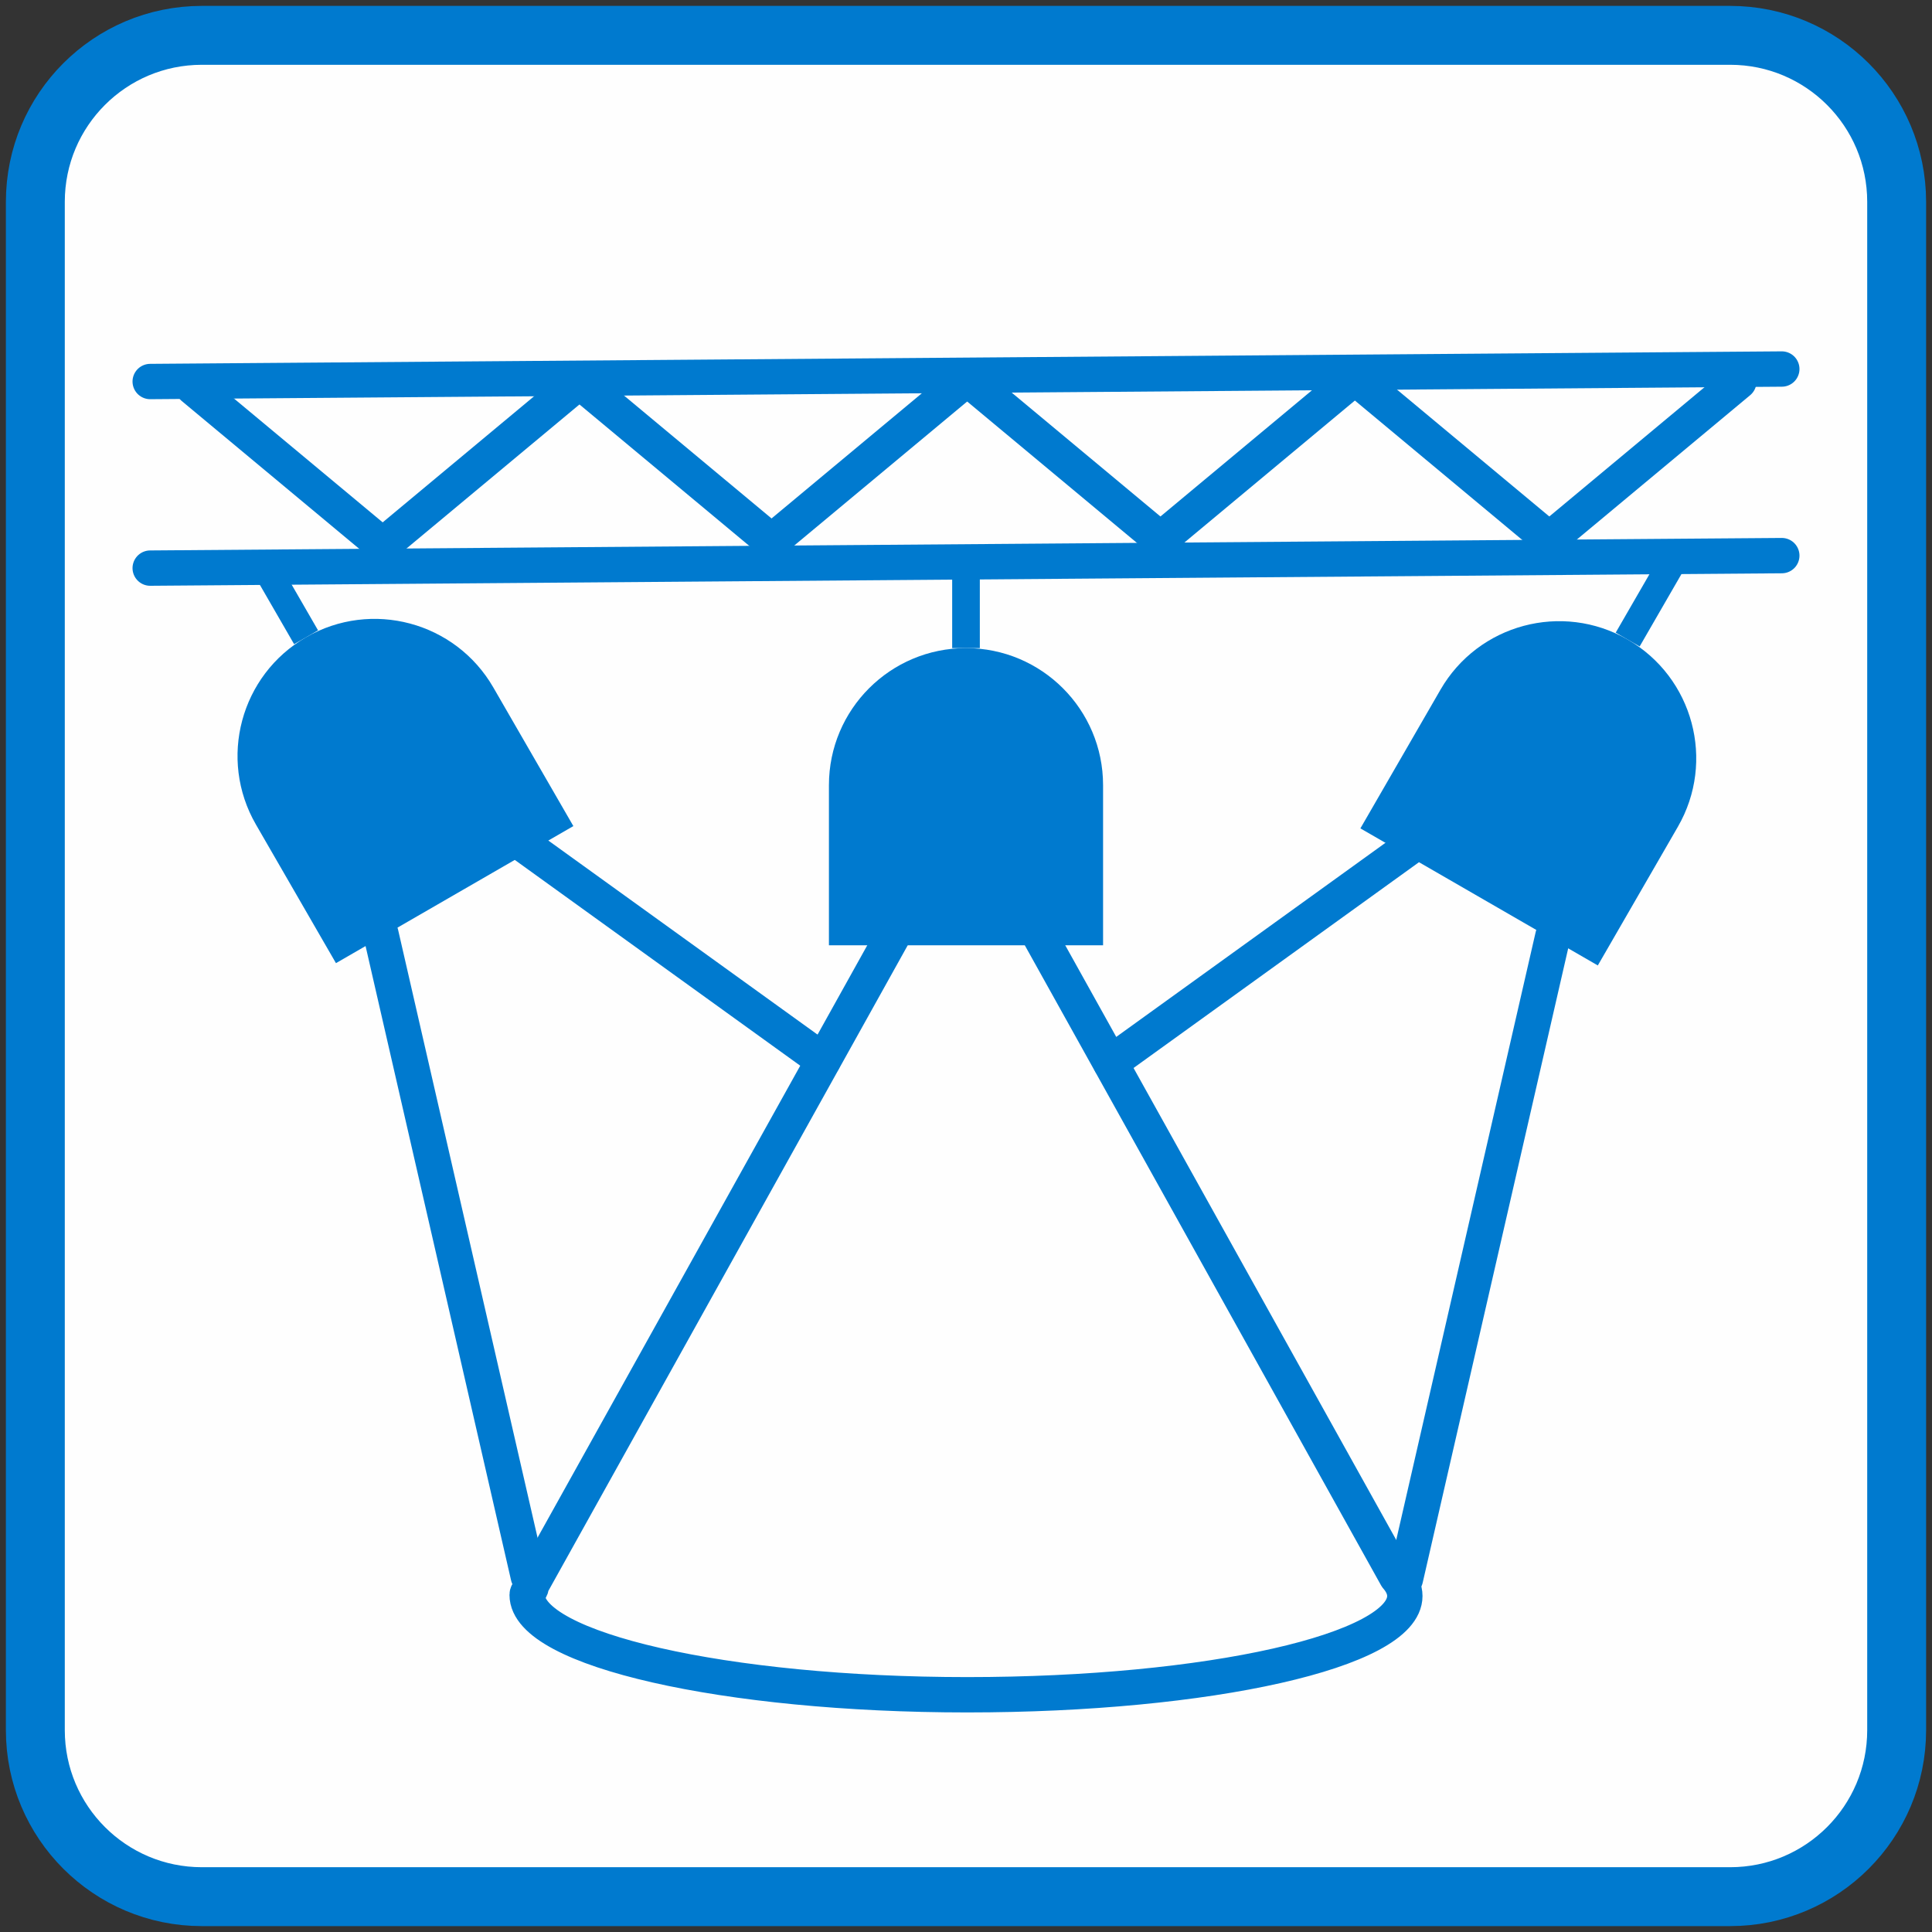
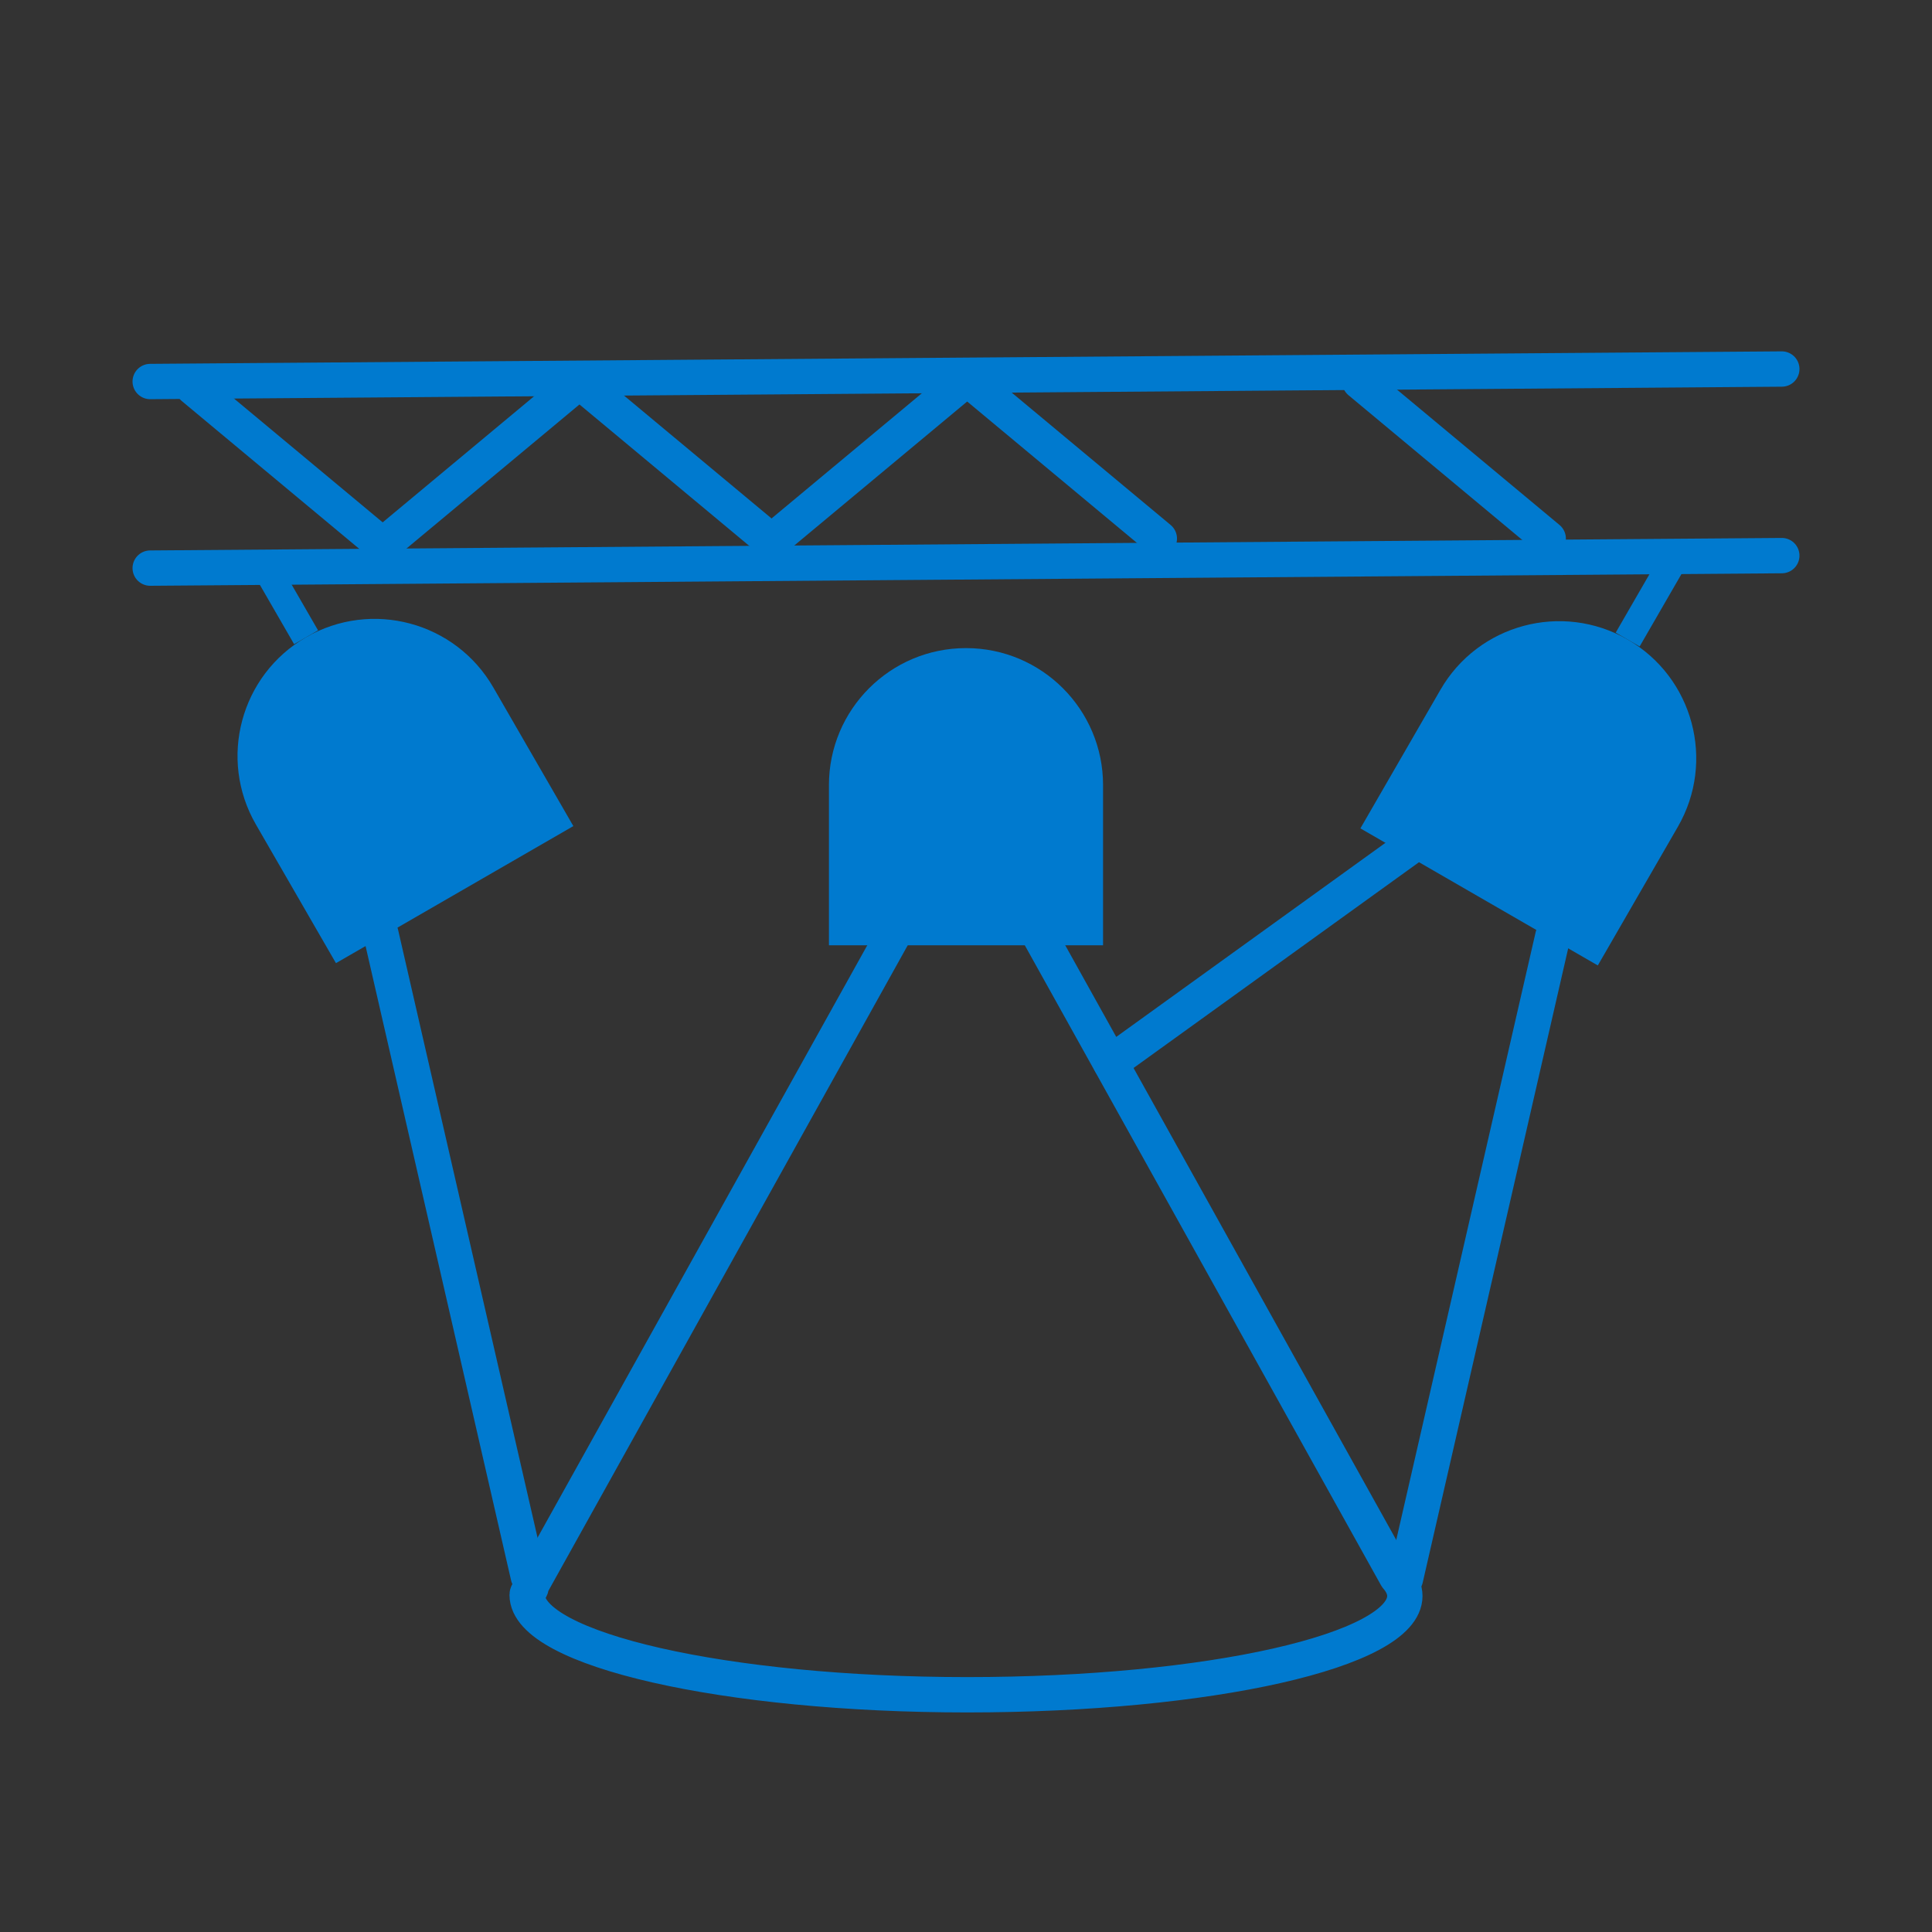
<svg xmlns="http://www.w3.org/2000/svg" width="164" height="164" viewBox="0 0 164 164" fill="none">
  <rect x="0" y="0" width="164" height="164" fill="#333333" stroke="none" />
-   <path d="M146.867 161H17.133C9.328 161 3 154.672 3 146.867V17.133C3 9.328 9.328 3 17.133 3H146.867C154.672 3 161 9.328 161 17.133V146.867C161 154.672 154.672 161 146.867 161Z" fill="#FEFEFE" stroke="#007ACF" stroke-width="5" stroke-miterlimit="10" stroke-linecap="round" stroke-linejoin="round" />
  <path d="M12.75 32.386L151.25 31.325" stroke="#007ACF" stroke-width="3" stroke-miterlimit="10" stroke-linecap="round" stroke-linejoin="round" />
  <path d="M12.75 48.225L151.25 47.164" stroke="#007ACF" stroke-width="3" stroke-miterlimit="10" stroke-linecap="round" stroke-linejoin="round" />
  <path d="M16.395 32.894L32.391 46.215" stroke="#007ACF" stroke-width="3" stroke-miterlimit="10" stroke-linecap="round" stroke-linejoin="round" />
  <path d="M48.573 32.894L32.578 46.215" stroke="#007ACF" stroke-width="3" stroke-miterlimit="10" stroke-linecap="round" stroke-linejoin="round" />
  <path d="M49.405 32.561L65.4 45.882" stroke="#007ACF" stroke-width="3" stroke-miterlimit="10" stroke-linecap="round" stroke-linejoin="round" />
  <path d="M81.584 32.561L65.589 45.882" stroke="#007ACF" stroke-width="3" stroke-miterlimit="10" stroke-linecap="round" stroke-linejoin="round" />
  <path d="M82.416 32.394L98.411 45.716" stroke="#007ACF" stroke-width="3" stroke-miterlimit="10" stroke-linecap="round" stroke-linejoin="round" />
-   <path d="M114.595 32.394L98.6 45.716" stroke="#007ACF" stroke-width="3" stroke-miterlimit="10" stroke-linecap="round" stroke-linejoin="round" />
  <path d="M115.427 32.394L131.422 45.716" stroke="#007ACF" stroke-width="3" stroke-miterlimit="10" stroke-linecap="round" stroke-linejoin="round" />
-   <path d="M147.604 32.394L131.609 45.716" stroke="#007ACF" stroke-width="3" stroke-miterlimit="10" stroke-linecap="round" stroke-linejoin="round" />
  <path d="M118.547 133.851L82.022 68.23L44.97 134.797H45.067C44.987 135.022 44.748 135.154 44.748 135.384C44.748 140.013 61.578 143.862 82.097 143.862C102.617 143.862 119.251 140.109 119.251 135.48C119.251 134.923 119.007 134.378 118.547 133.851Z" stroke="#007ACF" stroke-width="3" stroke-miterlimit="10" stroke-linecap="round" stroke-linejoin="round" />
  <path d="M70.365 80.24H93.635V66.65C93.635 60.224 88.426 55.015 82 55.015C75.574 55.015 70.365 60.224 70.365 66.65V80.24Z" fill="#007ACF" />
-   <path d="M80.827 47.78H83.174V55.015H80.827V47.78Z" fill="#007ACF" />
  <path d="M32.331 79.262L44.846 133.819" stroke="#007ACF" stroke-width="3" stroke-miterlimit="10" stroke-linecap="round" stroke-linejoin="round" />
-   <path d="M44.65 71.832L69.876 90.017" stroke="#007ACF" stroke-width="3" stroke-miterlimit="10" stroke-linecap="round" stroke-linejoin="round" />
  <path d="M28.518 81.758L48.67 70.123L41.875 58.353C38.662 52.788 31.547 50.882 25.982 54.094C20.417 57.307 18.51 64.423 21.723 69.988L28.518 81.758Z" fill="#007ACF" />
  <path d="M21.349 48.415L23.381 47.242L26.998 53.508L24.966 54.681L21.349 48.415Z" fill="#007ACF" />
  <path d="M131.818 79.458L119.304 134.015" stroke="#007ACF" stroke-width="3" stroke-miterlimit="10" stroke-linecap="round" stroke-linejoin="round" />
  <path d="M119.5 72.027L94.275 90.213" stroke="#007ACF" stroke-width="3" stroke-miterlimit="10" stroke-linecap="round" stroke-linejoin="round" />
  <path d="M135.632 81.953L115.479 70.318L122.275 58.549C125.487 52.984 132.603 51.077 138.168 54.29C143.733 57.503 145.64 64.619 142.427 70.183L135.632 81.953Z" fill="#007ACF" />
  <path d="M139.183 54.877L137.151 53.703L140.769 47.438L142.801 48.611L139.183 54.877Z" fill="#007ACF" />
</svg>